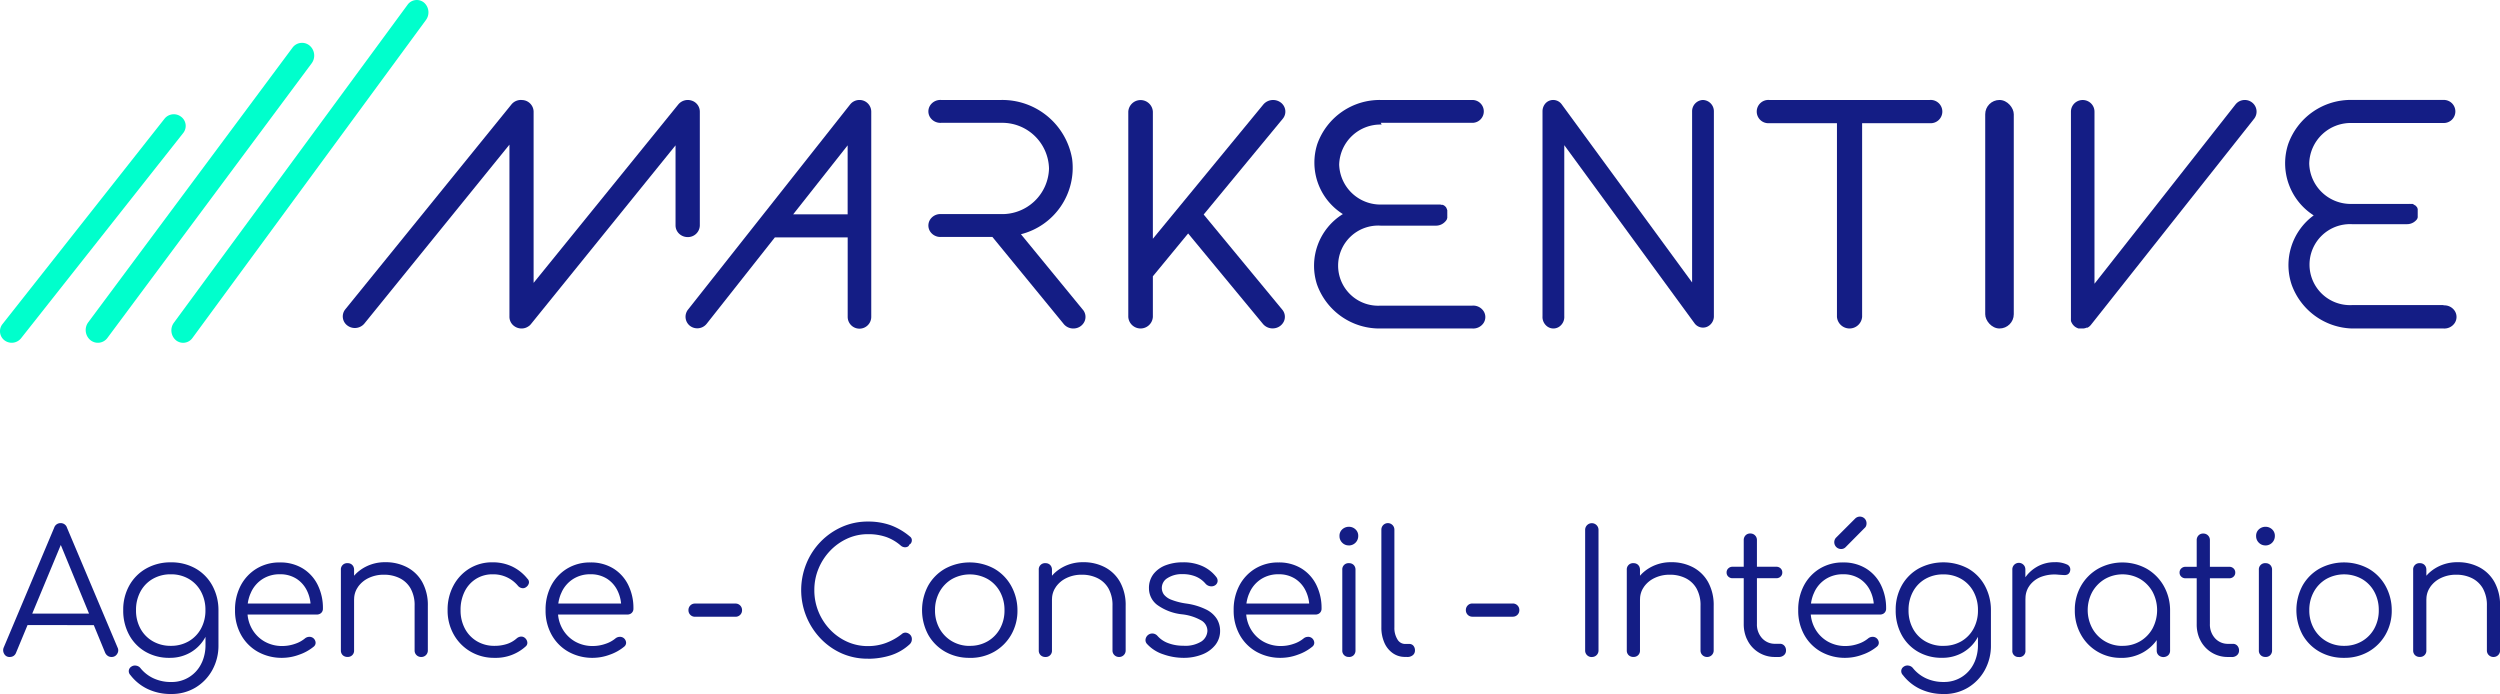
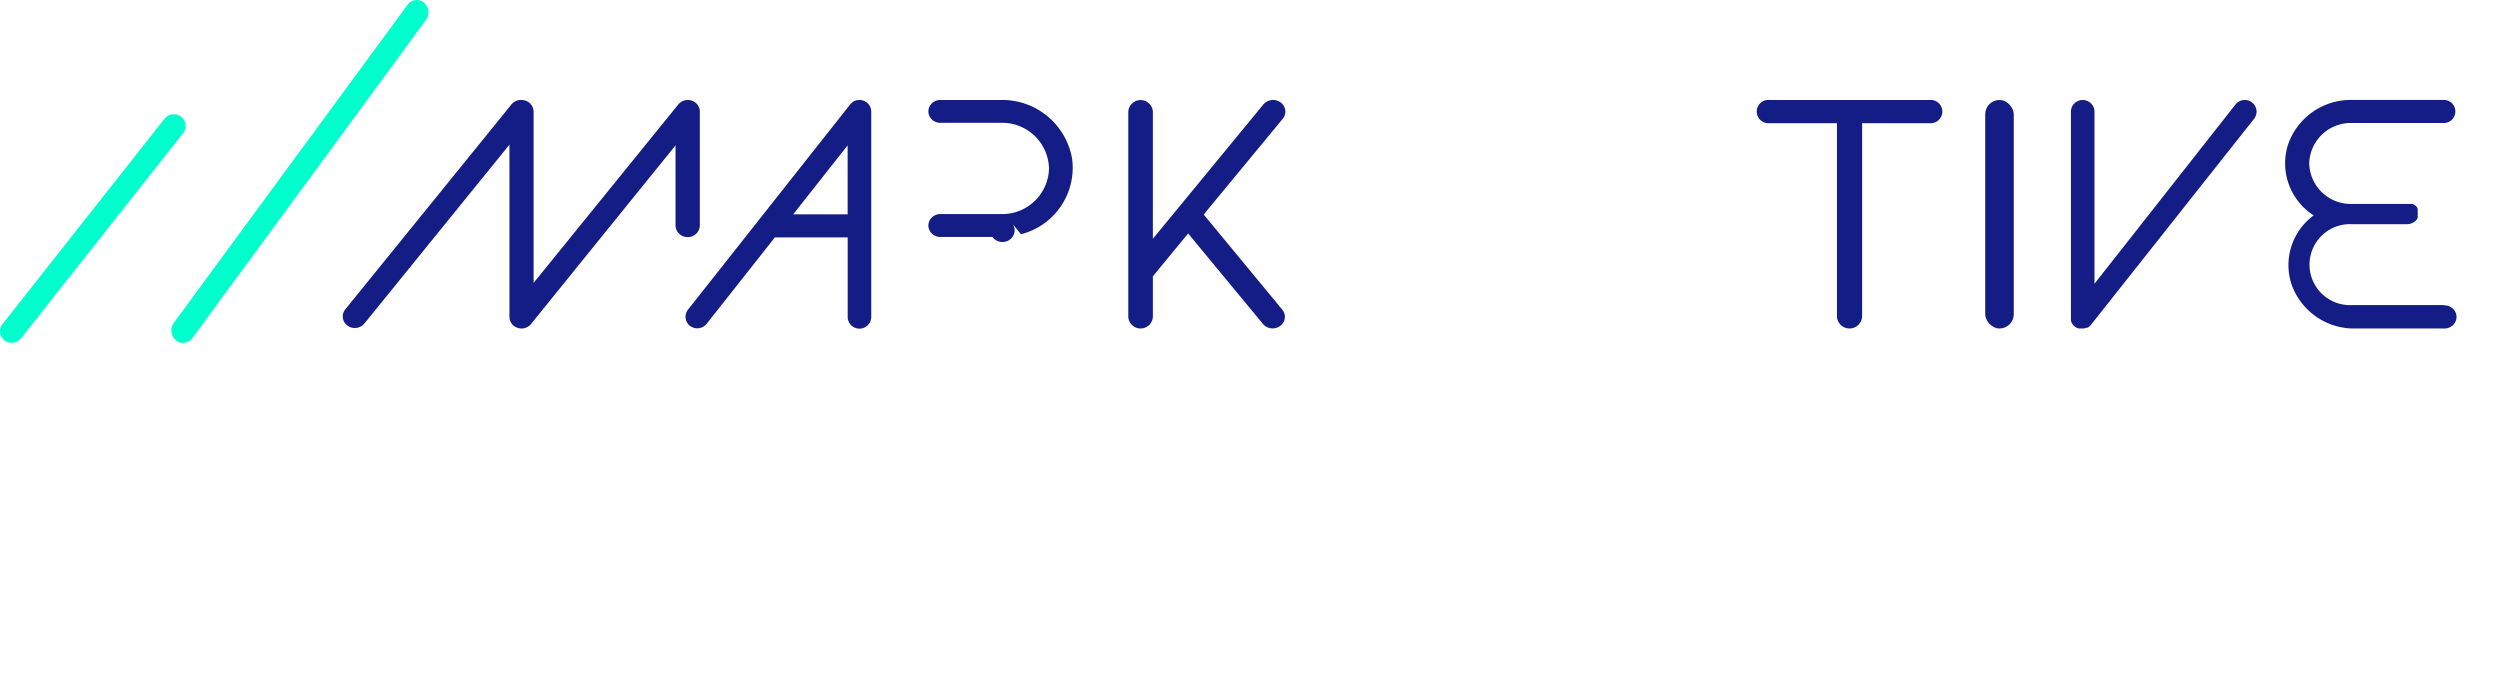
<svg xmlns="http://www.w3.org/2000/svg" id="logo-header" width="175.044" height="48.592" viewBox="0 0 175.044 48.592">
-   <path id="Agence-Conseil-Intégration" d="M7.812,46a.437.437,0,0,0,.39-.216.433.433,0,0,0,.03-.444h0l-3.54-8.388a.456.456,0,0,0-.444-.324.464.464,0,0,0-.456.324h0L.264,45.328a.486.486,0,0,0,.024.444.413.413,0,0,0,.4.228.473.473,0,0,0,.258-.072.451.451,0,0,0,.174-.216h0l.807-1.944H6.567l.8,1.944a.576.576,0,0,0,.115.16l.071.056A.473.473,0,0,0,7.812,46ZM6.235,42.964H2.257l2-4.807Zm5.753,5.628a3.227,3.227,0,0,0,1.7-.45,3.261,3.261,0,0,0,1.176-1.224,3.521,3.521,0,0,0,.432-1.746h0V42.724a3.575,3.575,0,0,0-.438-1.74A3.064,3.064,0,0,0,13.686,39.8a3.425,3.425,0,0,0-1.722-.426,3.434,3.434,0,0,0-1.716.426A3.094,3.094,0,0,0,9.06,40.984a3.445,3.445,0,0,0-.432,1.74,3.539,3.539,0,0,0,.414,1.728,3.016,3.016,0,0,0,1.146,1.182,3.278,3.278,0,0,0,1.68.426,2.86,2.86,0,0,0,1.494-.39,2.75,2.75,0,0,0,1.026-1.08h0v.546a2.962,2.962,0,0,1-.234,1.208l-.084.172A2.289,2.289,0,0,1,12,47.752a2.876,2.876,0,0,1-1.266-.264,2.555,2.555,0,0,1-.894-.7.467.467,0,0,0-.3-.18.444.444,0,0,0-.348.072.376.376,0,0,0-.174.276.388.388,0,0,0,.114.312,3.308,3.308,0,0,0,1.188.966A3.736,3.736,0,0,0,11.988,48.592Zm-.024-3.372A2.478,2.478,0,0,1,10.7,44.9a2.261,2.261,0,0,1-.864-.882,2.633,2.633,0,0,1-.312-1.3,2.667,2.667,0,0,1,.312-1.3,2.251,2.251,0,0,1,.864-.888,2.478,2.478,0,0,1,1.26-.318,2.446,2.446,0,0,1,1.254.318,2.263,2.263,0,0,1,.858.888,2.667,2.667,0,0,1,.312,1.3,2.633,2.633,0,0,1-.312,1.3,2.274,2.274,0,0,1-.858.882A2.446,2.446,0,0,1,11.964,45.22Zm7.812.84a3.444,3.444,0,0,0,1.176-.222,3.263,3.263,0,0,0,1.008-.558.346.346,0,0,0,.138-.288.445.445,0,0,0-.162-.312.421.421,0,0,0-.288-.09.49.49,0,0,0-.3.114,2.111,2.111,0,0,1-.7.378,2.672,2.672,0,0,1-.87.15,2.466,2.466,0,0,1-1.272-.324,2.348,2.348,0,0,1-.87-.888,2.455,2.455,0,0,1-.292-.891l-.011-.1h4.845a.461.461,0,0,0,.247-.064l.065-.05a.4.4,0,0,0,.12-.306,3.63,3.63,0,0,0-.372-1.668,2.8,2.8,0,0,0-1.05-1.146,2.99,2.99,0,0,0-1.59-.414,3.07,3.07,0,0,0-1.632.432,3.038,3.038,0,0,0-1.11,1.182,3.615,3.615,0,0,0-.4,1.734,3.459,3.459,0,0,0,.426,1.728,3.064,3.064,0,0,0,1.176,1.182A3.425,3.425,0,0,0,19.776,46.06Zm1.964-3.8H17.347a2.785,2.785,0,0,1,.165-.639l.086-.194a2.164,2.164,0,0,1,.8-.894,2.209,2.209,0,0,1,1.2-.324,2.1,2.1,0,0,1,1.158.312,2.054,2.054,0,0,1,.75.864,2.571,2.571,0,0,1,.229.8ZM29.5,46a.451.451,0,0,0,.456-.456h0v-3.12a3.319,3.319,0,0,0-.39-1.668A2.6,2.6,0,0,0,28.5,39.718a3.22,3.22,0,0,0-1.524-.354,2.942,2.942,0,0,0-1.416.342,2.793,2.793,0,0,0-.645.473l-.123.132V39.9a.5.5,0,0,0-.071-.273l-.055-.069a.446.446,0,0,0-.33-.126.435.435,0,0,0-.468.468h0v5.64a.446.446,0,0,0,.126.33.462.462,0,0,0,.342.126.432.432,0,0,0,.456-.456h0V41.992l.008-.165a1.516,1.516,0,0,1,.184-.6l.084-.135a1.892,1.892,0,0,1,.75-.624,2.419,2.419,0,0,1,1.062-.228,2.447,2.447,0,0,1,1.1.24,1.8,1.8,0,0,1,.768.72,2.389,2.389,0,0,1,.282,1.224h0v3.12a.441.441,0,0,0,.132.324A.455.455,0,0,0,29.5,46Zm5.124.06a3.107,3.107,0,0,0,2.184-.8.325.325,0,0,0,.114-.288.469.469,0,0,0-.162-.3.394.394,0,0,0-.288-.1.53.53,0,0,0-.3.132,1.931,1.931,0,0,1-.69.39,2.779,2.779,0,0,1-.858.126,2.355,2.355,0,0,1-1.236-.324,2.244,2.244,0,0,1-.84-.888,2.692,2.692,0,0,1-.3-1.284,2.86,2.86,0,0,1,.282-1.3,2.187,2.187,0,0,1,.792-.888,2.157,2.157,0,0,1,1.182-.324,2.233,2.233,0,0,1,1.752.792.475.475,0,0,0,.282.174.367.367,0,0,0,.294-.066.475.475,0,0,0,.2-.282.33.33,0,0,0-.1-.306,3.059,3.059,0,0,0-1.086-.864,3.156,3.156,0,0,0-1.35-.288,3.038,3.038,0,0,0-1.632.438,3.115,3.115,0,0,0-1.116,1.194,3.555,3.555,0,0,0-.408,1.716,3.41,3.41,0,0,0,.426,1.7,3.177,3.177,0,0,0,1.164,1.194A3.24,3.24,0,0,0,34.62,46.06Zm6.9,0a3.444,3.444,0,0,0,1.176-.222A3.263,3.263,0,0,0,43.7,45.28a.346.346,0,0,0,.138-.288.445.445,0,0,0-.162-.312.421.421,0,0,0-.288-.09.49.49,0,0,0-.3.114,2.111,2.111,0,0,1-.7.378,2.672,2.672,0,0,1-.87.15,2.466,2.466,0,0,1-1.272-.324,2.348,2.348,0,0,1-.87-.888,2.454,2.454,0,0,1-.292-.891l-.011-.1H43.92a.461.461,0,0,0,.247-.064l.064-.05a.4.4,0,0,0,.12-.306,3.63,3.63,0,0,0-.372-1.668,2.8,2.8,0,0,0-1.05-1.146,2.99,2.99,0,0,0-1.59-.414,3.07,3.07,0,0,0-1.632.432A3.038,3.038,0,0,0,38.6,40.99a3.615,3.615,0,0,0-.4,1.734,3.459,3.459,0,0,0,.426,1.728A3.064,3.064,0,0,0,39.8,45.634,3.425,3.425,0,0,0,41.52,46.06Zm1.964-3.8H39.091a2.785,2.785,0,0,1,.165-.639l.086-.194a2.164,2.164,0,0,1,.8-.894,2.209,2.209,0,0,1,1.2-.324,2.1,2.1,0,0,1,1.158.312,2.054,2.054,0,0,1,.75.864,2.571,2.571,0,0,1,.229.8Zm8,.924a.455.455,0,0,0,.336-.132.441.441,0,0,0,.132-.324.452.452,0,0,0-.468-.468H48.66a.44.44,0,0,0-.324.132.455.455,0,0,0-.132.336.451.451,0,0,0,.456.456h2.82Zm9.288,2.94a5.286,5.286,0,0,0,1.572-.234,3.551,3.551,0,0,0,1.368-.8.568.568,0,0,0,.1-.162.481.481,0,0,0,.03-.174.422.422,0,0,0-.12-.312.492.492,0,0,0-.282-.144.377.377,0,0,0-.306.1,4.176,4.176,0,0,1-1.116.624,3.59,3.59,0,0,1-1.248.216,3.5,3.5,0,0,1-1.458-.306,3.8,3.8,0,0,1-1.194-.846,4.02,4.02,0,0,1-.81-1.248,3.934,3.934,0,0,1-.294-1.524,3.872,3.872,0,0,1,.294-1.5,4.02,4.02,0,0,1,.81-1.248,3.881,3.881,0,0,1,1.194-.852,3.445,3.445,0,0,1,1.458-.312,3.8,3.8,0,0,1,1.284.2,3.177,3.177,0,0,1,1.02.606.464.464,0,0,0,.246.108.4.4,0,0,0,.222-.036.215.215,0,0,0,.12-.144.309.309,0,0,0,.144-.15.363.363,0,0,0,.03-.216.31.31,0,0,0-.126-.2,4.479,4.479,0,0,0-1.368-.8,4.662,4.662,0,0,0-1.572-.252,4.434,4.434,0,0,0-1.83.378,4.761,4.761,0,0,0-2.484,2.568,4.91,4.91,0,0,0,1.008,5.256,4.644,4.644,0,0,0,1.488,1.038A4.466,4.466,0,0,0,60.768,46.12Zm7.128-.06a3.364,3.364,0,0,0,1.71-.432,3.194,3.194,0,0,0,1.188-1.188,3.36,3.36,0,0,0,.438-1.716A3.511,3.511,0,0,0,70.788,41a3.15,3.15,0,0,0-1.182-1.188,3.612,3.612,0,0,0-3.426,0A3.138,3.138,0,0,0,64.992,41a3.648,3.648,0,0,0,0,3.444,3.137,3.137,0,0,0,1.188,1.188A3.4,3.4,0,0,0,67.9,46.06Zm0-.84a2.419,2.419,0,0,1-1.248-.324,2.348,2.348,0,0,1-.87-.888,2.569,2.569,0,0,1-.318-1.284,2.6,2.6,0,0,1,.318-1.29,2.336,2.336,0,0,1,.87-.894,2.566,2.566,0,0,1,2.5,0,2.293,2.293,0,0,1,.864.894,2.642,2.642,0,0,1,.312,1.29,2.608,2.608,0,0,1-.312,1.284,2.3,2.3,0,0,1-.864.888A2.419,2.419,0,0,1,67.9,45.22ZM78.36,46a.451.451,0,0,0,.456-.456h0v-3.12a3.319,3.319,0,0,0-.39-1.668,2.6,2.6,0,0,0-1.062-1.038,3.22,3.22,0,0,0-1.524-.354,2.942,2.942,0,0,0-1.416.342,2.793,2.793,0,0,0-.645.473l-.123.132V39.9a.5.5,0,0,0-.071-.273l-.055-.069a.446.446,0,0,0-.33-.126.435.435,0,0,0-.468.468h0v5.64a.446.446,0,0,0,.126.33A.462.462,0,0,0,73.2,46a.432.432,0,0,0,.456-.456h0V41.992l.008-.165a1.516,1.516,0,0,1,.184-.6l.084-.135a1.892,1.892,0,0,1,.75-.624,2.419,2.419,0,0,1,1.062-.228,2.447,2.447,0,0,1,1.1.24,1.8,1.8,0,0,1,.768.72,2.39,2.39,0,0,1,.282,1.224h0v3.12a.44.44,0,0,0,.132.324A.455.455,0,0,0,78.36,46Zm4.488.06a3.487,3.487,0,0,0,1.338-.24,2.168,2.168,0,0,0,.912-.666,1.571,1.571,0,0,0,.33-.99,1.6,1.6,0,0,0-.222-.822,1.848,1.848,0,0,0-.744-.66,4.555,4.555,0,0,0-1.422-.426,4.624,4.624,0,0,1-1.026-.264,1.218,1.218,0,0,1-.516-.36.788.788,0,0,1-.15-.48.8.8,0,0,1,.4-.678A1.845,1.845,0,0,1,82.8,40.2a2.394,2.394,0,0,1,.912.162,1.826,1.826,0,0,1,.7.51.537.537,0,0,0,.318.174.483.483,0,0,0,.33-.054.389.389,0,0,0,.192-.276.421.421,0,0,0-.1-.324,2.534,2.534,0,0,0-.942-.744,3.209,3.209,0,0,0-1.386-.276,3.337,3.337,0,0,0-1.188.2,1.959,1.959,0,0,0-.864.612,1.589,1.589,0,0,0-.324,1.02,1.454,1.454,0,0,0,.564,1.14,3.616,3.616,0,0,0,1.776.672,3.468,3.468,0,0,1,1.344.438.841.841,0,0,1,.408.714.944.944,0,0,1-.408.738,2.119,2.119,0,0,1-1.284.306,2.937,2.937,0,0,1-1.05-.18,1.841,1.841,0,0,1-.762-.516.478.478,0,0,0-.648-.06.486.486,0,0,0-.18.312.386.386,0,0,0,.108.324,2.64,2.64,0,0,0,1.128.72A4.281,4.281,0,0,0,82.848,46.06Zm6.852,0a3.444,3.444,0,0,0,1.176-.222,3.263,3.263,0,0,0,1.008-.558.346.346,0,0,0,.138-.288.445.445,0,0,0-.162-.312.421.421,0,0,0-.288-.09.49.49,0,0,0-.3.114,2.111,2.111,0,0,1-.7.378,2.672,2.672,0,0,1-.87.15,2.466,2.466,0,0,1-1.272-.324,2.348,2.348,0,0,1-.87-.888,2.455,2.455,0,0,1-.292-.891l-.011-.1H92.1a.461.461,0,0,0,.248-.064l.064-.05a.4.4,0,0,0,.12-.306,3.631,3.631,0,0,0-.372-1.668,2.8,2.8,0,0,0-1.05-1.146,2.99,2.99,0,0,0-1.59-.414,3.07,3.07,0,0,0-1.632.432,3.038,3.038,0,0,0-1.11,1.182,3.615,3.615,0,0,0-.4,1.734,3.459,3.459,0,0,0,.426,1.728,3.064,3.064,0,0,0,1.176,1.182A3.425,3.425,0,0,0,89.7,46.06Zm1.964-3.8H87.271a2.785,2.785,0,0,1,.165-.639l.086-.194a2.164,2.164,0,0,1,.8-.894,2.209,2.209,0,0,1,1.2-.324,2.1,2.1,0,0,1,1.158.312,2.054,2.054,0,0,1,.75.864,2.571,2.571,0,0,1,.229.8Zm2.776-4.068a.656.656,0,0,0,.66-.66.6.6,0,0,0-.2-.474.663.663,0,0,0-.45-.174.678.678,0,0,0-.462.174.6.6,0,0,0-.2.474.637.637,0,0,0,.192.468A.623.623,0,0,0,94.44,38.188ZM94.452,46a.446.446,0,0,0,.33-.126.462.462,0,0,0,.126-.342h0V39.9a.462.462,0,0,0-.126-.342.446.446,0,0,0-.33-.126.435.435,0,0,0-.468.468h0v5.628a.435.435,0,0,0,.468.468Zm4.08,0a.586.586,0,0,0,.39-.126.41.41,0,0,0,.15-.33.489.489,0,0,0-.108-.33.36.36,0,0,0-.288-.126h-.3a.621.621,0,0,1-.534-.324,1.52,1.52,0,0,1-.21-.84h0v-6.84a.456.456,0,1,0-.912,0h0v6.84A2.615,2.615,0,0,0,96.93,45a1.735,1.735,0,0,0,.588.732,1.462,1.462,0,0,0,.858.264h.156Zm7.38-2.82a.455.455,0,0,0,.336-.132.441.441,0,0,0,.132-.324.452.452,0,0,0-.468-.468h-2.82a.441.441,0,0,0-.324.132.455.455,0,0,0-.132.336.451.451,0,0,0,.456.456h2.82ZM111.456,46a.452.452,0,0,0,.468-.468h0V37.1a.468.468,0,1,0-.936,0h0v8.436a.452.452,0,0,0,.468.468Zm8.076,0a.451.451,0,0,0,.456-.456h0v-3.12a3.319,3.319,0,0,0-.39-1.668,2.6,2.6,0,0,0-1.062-1.038,3.22,3.22,0,0,0-1.524-.354,2.942,2.942,0,0,0-1.416.342,2.793,2.793,0,0,0-.645.473l-.123.132V39.9a.5.5,0,0,0-.071-.273l-.055-.069a.446.446,0,0,0-.33-.126.435.435,0,0,0-.468.468h0v5.64a.446.446,0,0,0,.126.33.462.462,0,0,0,.342.126.432.432,0,0,0,.456-.456h0V41.992l.008-.165a1.515,1.515,0,0,1,.184-.6l.084-.135a1.892,1.892,0,0,1,.75-.624,2.419,2.419,0,0,1,1.062-.228,2.447,2.447,0,0,1,1.1.24,1.8,1.8,0,0,1,.768.72,2.389,2.389,0,0,1,.282,1.224h0v3.12a.441.441,0,0,0,.132.324A.455.455,0,0,0,119.532,46Zm5.016,0a.527.527,0,0,0,.36-.126.417.417,0,0,0,.144-.33.48.48,0,0,0-.12-.336.4.4,0,0,0-.312-.132H124.3a1.2,1.2,0,0,1-.924-.39,1.419,1.419,0,0,1-.36-1h0v-3.2h1.356a.432.432,0,0,0,.236-.064l.064-.05a.373.373,0,0,0,.12-.282.387.387,0,0,0-.12-.294.418.418,0,0,0-.3-.114h-1.356v-1.86a.471.471,0,0,0-.074-.266l-.058-.07a.455.455,0,0,0-.336-.132.435.435,0,0,0-.33.132.467.467,0,0,0-.126.336h0v1.86h-.78a.432.432,0,0,0-.236.064l-.064.05a.387.387,0,0,0-.12.294.373.373,0,0,0,.12.282.418.418,0,0,0,.3.114h.78v3.2a2.5,2.5,0,0,0,.2,1.016l.088.178A2.13,2.13,0,0,0,124.3,46h.252Zm4.356-7.56a.422.422,0,0,0,.312-.12h0l1.344-1.356a.329.329,0,0,0,.1-.144.5.5,0,0,0,.03-.168.476.476,0,0,0-.132-.342.471.471,0,0,0-.66-.006h0l-1.356,1.356a.475.475,0,0,0,.36.78Zm.324,7.62a3.444,3.444,0,0,0,1.176-.222,3.263,3.263,0,0,0,1.008-.558.346.346,0,0,0,.138-.288.445.445,0,0,0-.162-.312.421.421,0,0,0-.288-.09.49.49,0,0,0-.3.114,2.111,2.111,0,0,1-.7.378,2.672,2.672,0,0,1-.87.15,2.466,2.466,0,0,1-1.272-.324,2.348,2.348,0,0,1-.87-.888,2.455,2.455,0,0,1-.292-.891l-.011-.1h4.845a.461.461,0,0,0,.247-.064l.064-.05a.4.4,0,0,0,.12-.306,3.63,3.63,0,0,0-.372-1.668,2.8,2.8,0,0,0-1.05-1.146,2.99,2.99,0,0,0-1.59-.414,3.07,3.07,0,0,0-1.632.432,3.038,3.038,0,0,0-1.11,1.182,3.615,3.615,0,0,0-.4,1.734,3.459,3.459,0,0,0,.426,1.728,3.064,3.064,0,0,0,1.176,1.182A3.425,3.425,0,0,0,129.228,46.06Zm1.964-3.8H126.8a2.785,2.785,0,0,1,.165-.639l.086-.194a2.164,2.164,0,0,1,.8-.894,2.209,2.209,0,0,1,1.2-.324,2.1,2.1,0,0,1,1.158.312,2.054,2.054,0,0,1,.75.864,2.571,2.571,0,0,1,.229.8Zm4.9,6.336a3.227,3.227,0,0,0,1.7-.45,3.261,3.261,0,0,0,1.176-1.224,3.521,3.521,0,0,0,.432-1.746h0V42.724a3.575,3.575,0,0,0-.438-1.74A3.064,3.064,0,0,0,137.79,39.8a3.681,3.681,0,0,0-3.438,0,3.094,3.094,0,0,0-1.188,1.182,3.445,3.445,0,0,0-.432,1.74,3.539,3.539,0,0,0,.414,1.728,3.016,3.016,0,0,0,1.146,1.182,3.278,3.278,0,0,0,1.68.426,2.86,2.86,0,0,0,1.494-.39,2.75,2.75,0,0,0,1.026-1.08h0v.546a2.962,2.962,0,0,1-.234,1.208l-.084.172a2.289,2.289,0,0,1-2.07,1.236,2.876,2.876,0,0,1-1.266-.264,2.555,2.555,0,0,1-.894-.7.467.467,0,0,0-.3-.18.444.444,0,0,0-.348.072.376.376,0,0,0-.174.276.388.388,0,0,0,.114.312,3.309,3.309,0,0,0,1.188.966A3.736,3.736,0,0,0,136.092,48.592Zm-.024-3.372a2.478,2.478,0,0,1-1.26-.318,2.261,2.261,0,0,1-.864-.882,2.633,2.633,0,0,1-.312-1.3,2.667,2.667,0,0,1,.312-1.3,2.25,2.25,0,0,1,.864-.888,2.478,2.478,0,0,1,1.26-.318,2.446,2.446,0,0,1,1.254.318,2.263,2.263,0,0,1,.858.888,2.667,2.667,0,0,1,.312,1.3,2.633,2.633,0,0,1-.312,1.3,2.274,2.274,0,0,1-.858.882A2.446,2.446,0,0,1,136.068,45.22Zm5.292.78a.417.417,0,0,0,.456-.456h0V41.956l.008-.184a1.551,1.551,0,0,1,.2-.648l.093-.14a1.808,1.808,0,0,1,.828-.606,2.669,2.669,0,0,1,1.194-.138l.366.024a.5.5,0,0,0,.276-.048.356.356,0,0,0,.162-.24.377.377,0,0,0-.228-.456,1.882,1.882,0,0,0-.852-.156,2.447,2.447,0,0,0-1.266.336,2.576,2.576,0,0,0-.664.56l-.122.157v-.525a.5.5,0,0,0-.067-.27l-.053-.066a.457.457,0,0,0-.792.336h0v5.652a.417.417,0,0,0,.456.456Zm7.152.06a3.053,3.053,0,0,0,1.566-.4,2.979,2.979,0,0,0,.839-.721l.091-.124v.731a.455.455,0,0,0,.074.262l.058.068a.511.511,0,0,0,.672,0,.435.435,0,0,0,.132-.33h0v-2.82a3.449,3.449,0,0,0-.45-1.716,3.24,3.24,0,0,0-1.188-1.194,3.522,3.522,0,0,0-3.4,0,3.226,3.226,0,0,0-1.194,1.194,3.36,3.36,0,0,0-.438,1.716,3.41,3.41,0,0,0,.426,1.7,3.152,3.152,0,0,0,2.814,1.632Zm.1-.84A2.374,2.374,0,0,1,146.5,44a2.694,2.694,0,0,1,0-2.562,2.439,2.439,0,0,1,.876-.894,2.491,2.491,0,0,1,2.478,0,2.407,2.407,0,0,1,.864.894,2.739,2.739,0,0,1,0,2.562,2.35,2.35,0,0,1-.864.894A2.387,2.387,0,0,1,148.608,45.22Zm7.656.78a.527.527,0,0,0,.36-.126.417.417,0,0,0,.144-.33.48.48,0,0,0-.12-.336.4.4,0,0,0-.312-.132h-.324a1.2,1.2,0,0,1-.924-.39,1.419,1.419,0,0,1-.36-1h0v-3.2h1.356a.432.432,0,0,0,.236-.064l.064-.05a.373.373,0,0,0,.12-.282.387.387,0,0,0-.12-.294.418.418,0,0,0-.3-.114h-1.356v-1.86a.471.471,0,0,0-.074-.266l-.058-.07a.455.455,0,0,0-.336-.132.435.435,0,0,0-.33.132.467.467,0,0,0-.126.336h0v1.86h-.78a.432.432,0,0,0-.236.064l-.064.05a.387.387,0,0,0-.12.294.373.373,0,0,0,.12.282.418.418,0,0,0,.3.114h.78v3.2A2.5,2.5,0,0,0,154,44.7l.088.178A2.13,2.13,0,0,0,156.012,46h.252Zm2.352-7.812a.656.656,0,0,0,.66-.66.6.6,0,0,0-.2-.474.663.663,0,0,0-.45-.174.678.678,0,0,0-.462.174.6.6,0,0,0-.2.474.637.637,0,0,0,.192.468A.623.623,0,0,0,158.616,38.188ZM158.628,46a.446.446,0,0,0,.33-.126.462.462,0,0,0,.126-.342h0V39.9a.462.462,0,0,0-.126-.342.446.446,0,0,0-.33-.126.435.435,0,0,0-.468.468h0v5.628a.435.435,0,0,0,.468.468Zm5.5.06a3.364,3.364,0,0,0,1.71-.432,3.2,3.2,0,0,0,1.188-1.188,3.36,3.36,0,0,0,.438-1.716A3.511,3.511,0,0,0,167.016,41a3.15,3.15,0,0,0-1.182-1.188,3.612,3.612,0,0,0-3.426,0A3.137,3.137,0,0,0,161.22,41a3.648,3.648,0,0,0,0,3.444,3.137,3.137,0,0,0,1.188,1.188A3.4,3.4,0,0,0,164.124,46.06Zm0-.84a2.419,2.419,0,0,1-1.248-.324,2.348,2.348,0,0,1-.87-.888,2.569,2.569,0,0,1-.318-1.284,2.6,2.6,0,0,1,.318-1.29,2.336,2.336,0,0,1,.87-.894,2.566,2.566,0,0,1,2.5,0,2.293,2.293,0,0,1,.864.894,2.642,2.642,0,0,1,.312,1.29,2.608,2.608,0,0,1-.312,1.284,2.3,2.3,0,0,1-.864.888A2.419,2.419,0,0,1,164.124,45.22Zm10.464.78a.451.451,0,0,0,.456-.456h0v-3.12a3.319,3.319,0,0,0-.39-1.668,2.6,2.6,0,0,0-1.062-1.038,3.22,3.22,0,0,0-1.524-.354,2.942,2.942,0,0,0-1.416.342,2.793,2.793,0,0,0-.645.473l-.123.132V39.9a.5.5,0,0,0-.071-.273l-.055-.069a.446.446,0,0,0-.33-.126.435.435,0,0,0-.468.468h0v5.64a.446.446,0,0,0,.126.33.462.462,0,0,0,.342.126.433.433,0,0,0,.456-.456h0V41.992l.008-.165a1.516,1.516,0,0,1,.184-.6l.084-.135a1.892,1.892,0,0,1,.75-.624,2.419,2.419,0,0,1,1.062-.228,2.447,2.447,0,0,1,1.1.24,1.8,1.8,0,0,1,.768.72,2.389,2.389,0,0,1,.282,1.224h0v3.12a.441.441,0,0,0,.132.324A.455.455,0,0,0,174.588,46Z" fill="#141d85" />
  <g id="logo-bleu-turquoise">
-     <path id="Path" d="M71.484,16.4a4.8,4.8,0,0,0,3.584-5.273A4.959,4.959,0,0,0,70.1,7H65.9a.854.854,0,0,0-.775.384.769.769,0,0,0,0,.832A.854.854,0,0,0,65.9,8.6h4.2A3.277,3.277,0,0,1,73.449,11.8,3.277,3.277,0,0,1,70.1,14.99H65.9a.854.854,0,0,0-.775.384.769.769,0,0,0,0,.832.854.854,0,0,0,.775.384h3.585l4.963,6.057a.869.869,0,0,0,.8.348.846.846,0,0,0,.7-.518.782.782,0,0,0-.159-.827Z" fill="#141d85" />
+     <path id="Path" d="M71.484,16.4a4.8,4.8,0,0,0,3.584-5.273A4.959,4.959,0,0,0,70.1,7H65.9a.854.854,0,0,0-.775.384.769.769,0,0,0,0,.832A.854.854,0,0,0,65.9,8.6h4.2A3.277,3.277,0,0,1,73.449,11.8,3.277,3.277,0,0,1,70.1,14.99H65.9a.854.854,0,0,0-.775.384.769.769,0,0,0,0,.832.854.854,0,0,0,.775.384h3.585a.869.869,0,0,0,.8.348.846.846,0,0,0,.7-.518.782.782,0,0,0-.159-.827Z" fill="#141d85" />
    <rect id="Rectangle" width="2" height="16" rx="1" transform="translate(139 7)" fill="#141d85" />
-     <path id="Path-2" data-name="Path" d="M119.24,7a.791.791,0,0,0-.763.81V19.775L109.351,7.312a.734.734,0,0,0-1.069-.143.7.7,0,0,0-.072.07h0l-.039.045-.03.045h0a.833.833,0,0,0-.138.464V22.137a.824.824,0,0,0,.366.745.726.726,0,0,0,.792,0,.824.824,0,0,0,.366-.745V10.164l9.106,12.452a.735.735,0,0,0,.851.281.8.8,0,0,0,.518-.77V7.811a.791.791,0,0,0-.76-.81Z" fill="#141d85" />
    <path id="Shape" d="M60.175,7a.84.84,0,0,0-.533.193,1.1,1.1,0,0,0-.124.13L48.172,21.68a.808.808,0,0,0,.142,1.138h0a.841.841,0,0,0,1.159-.14l4.78-6.055h5.1v5.564a.825.825,0,0,0,1.65,0V7.812A.822.822,0,0,0,60.175,7Zm-.825,8.005H55.538l3.812-4.829Z" fill="#141d85" />
    <path id="Path-3" data-name="Path" d="M29.689.183a.792.792,0,0,0-1.152.15L12.173,22.6a.906.906,0,0,0,.142,1.22h0a.8.8,0,0,0,1.156-.15L29.824,1.4A.906.906,0,0,0,29.689.183Z" fill="#0fc" />
-     <path id="Path-4" data-name="Path" d="M21.672,3.187a.827.827,0,0,0-1.193.153L6.168,22.581a.916.916,0,0,0,.161,1.232.827.827,0,0,0,1.182-.139L21.822,4.433a.916.916,0,0,0-.15-1.246Z" fill="#0fc" />
    <path id="Path-5" data-name="Path" d="M12.675,8.171h0a.832.832,0,0,0-1.154.14L.174,22.693A.8.8,0,0,0,.316,23.83h0a.836.836,0,0,0,1.154-.14L12.821,9.323a.8.8,0,0,0-.146-1.152Z" fill="#0fc" />
    <path id="Path-6" data-name="Path" d="M89.665,7.171a.9.9,0,0,0-1.205.14l-7.739,9.407v-8.9a.862.862,0,0,0-1.721,0V22.188a.862.862,0,0,0,1.721,0V19.346l2.47-3,5.225,6.32a.884.884,0,0,0,.8.321.854.854,0,0,0,.688-.505.776.776,0,0,0-.133-.813l-5.492-6.649,5.533-6.7a.78.78,0,0,0,.18-.6A.8.8,0,0,0,89.665,7.171Z" fill="#141d85" />
    <path id="Path-7" data-name="Path" d="M157.68,7.172a.831.831,0,0,0-1.155.141l-9.874,12.554V7.818a.813.813,0,0,0-.412-.706.833.833,0,0,0-.825,0,.813.813,0,0,0-.412.706V22.294a.128.128,0,0,0,0,.039.238.238,0,0,0,0,.046v.091a.825.825,0,0,0,.277.4.878.878,0,0,0,.256.13h.341a.736.736,0,0,0,.153-.032h0l.064-.025h.068a.752.752,0,0,0,.235-.19h0L157.826,8.317a.809.809,0,0,0-.146-1.145Z" fill="#141d85" />
    <path id="Path-8" data-name="Path" d="M48.154,16.6A.833.833,0,0,0,49,15.784V7.812a.811.811,0,0,0-.567-.766.864.864,0,0,0-.939.266h0L37.362,19.806V7.812a.831.831,0,0,0-.8-.808.855.855,0,0,0-.751.308L24.167,21.671a.789.789,0,0,0,.16,1.124.871.871,0,0,0,1.175-.127L35.67,10.128V22.171a.8.8,0,0,0,.242.584.868.868,0,0,0,.6.245A.841.841,0,0,0,37,22.85h0l.055-.038.029-.024.029-.028.033-.035.022-.024h0L47.3,10.177v5.6a.8.8,0,0,0,.246.581A.868.868,0,0,0,48.154,16.6Z" fill="#141d85" />
    <path id="Path-9" data-name="Path" d="M135.119,7H123.881a.815.815,0,1,0,0,1.625h4.738V22.188a.884.884,0,0,0,1.762,0V8.625h4.738a.815.815,0,1,0,0-1.625Z" fill="#141d85" />
    <path id="Path-10" data-name="Path" d="M171.091,21.362h-6.418a2.836,2.836,0,1,1,0-5.666h3.864a.867.867,0,0,0,.6-.241h0l.052-.053h0l.041-.05h0a.351.351,0,0,0,.03-.05.083.083,0,0,1,0-.025l.022-.046V15.2a.188.188,0,0,0,0-.042.151.151,0,0,0,0-.039V15a.255.255,0,0,0,0-.053v-.028h0v-.053a.074.074,0,0,0,0-.028.335.335,0,0,0,0-.057.067.067,0,0,0,0-.025v-.074a.251.251,0,0,0,0-.057h0a.372.372,0,0,0-.026-.053v-.018a.225.225,0,0,0-.03-.05h0a.228.228,0,0,0-.037-.046h0l-.037-.039-.019-.018-.041-.035h-.019l-.041-.028-.026-.018-.037-.021-.034-.021h-.19a.106.106,0,0,0-.045,0h-4.036a2.908,2.908,0,0,1-2.978-2.833,2.908,2.908,0,0,1,2.978-2.833h6.418a.808.808,0,1,0,0-1.615h-6.415a4.646,4.646,0,0,0-4.458,3.107A4.324,4.324,0,0,0,162,15.081a4.313,4.313,0,0,0-1.549,4.838A4.638,4.638,0,0,0,164.673,23h6.418a.865.865,0,0,0,.785-.388.777.777,0,0,0,0-.842.865.865,0,0,0-.785-.388Z" fill="#141d85" />
-     <path id="Path-11" data-name="Path" d="M96.681,8.6h6.411a.8.8,0,1,0,0-1.6H96.681a4.638,4.638,0,0,0-4.444,3.077,4.253,4.253,0,0,0,1.788,4.912,4.258,4.258,0,0,0-1.813,4.927A4.643,4.643,0,0,0,96.681,23h6.411a.867.867,0,0,0,.784-.384.762.762,0,0,0,0-.832.867.867,0,0,0-.784-.384H96.681a2.806,2.806,0,1,1,0-5.6h3.86a.877.877,0,0,0,.658-.294h0a.65.65,0,0,0,.048-.056h0a.487.487,0,0,0,.037-.056h0a.408.408,0,0,0,.03-.056v-.021l.022-.053a.079.079,0,0,1,0-.028v-.081a.168.168,0,0,1,0-.046v-.081h0v-.081a.168.168,0,0,1,0-.046v-.077a.119.119,0,0,1,0-.035.2.2,0,0,1,0-.042v-.032l-.022-.042a.082.082,0,0,0,0-.025.259.259,0,0,0-.026-.042v-.025l-.03-.039V14.52l-.033-.032-.022-.025-.033-.028-.026-.025-.033-.021-.033-.025h-.03l-.041-.025h-.1l-.048-.018H96.74a2.892,2.892,0,0,1-2.975-2.8,2.892,2.892,0,0,1,2.975-2.8Z" fill="#141d85" />
  </g>
</svg>